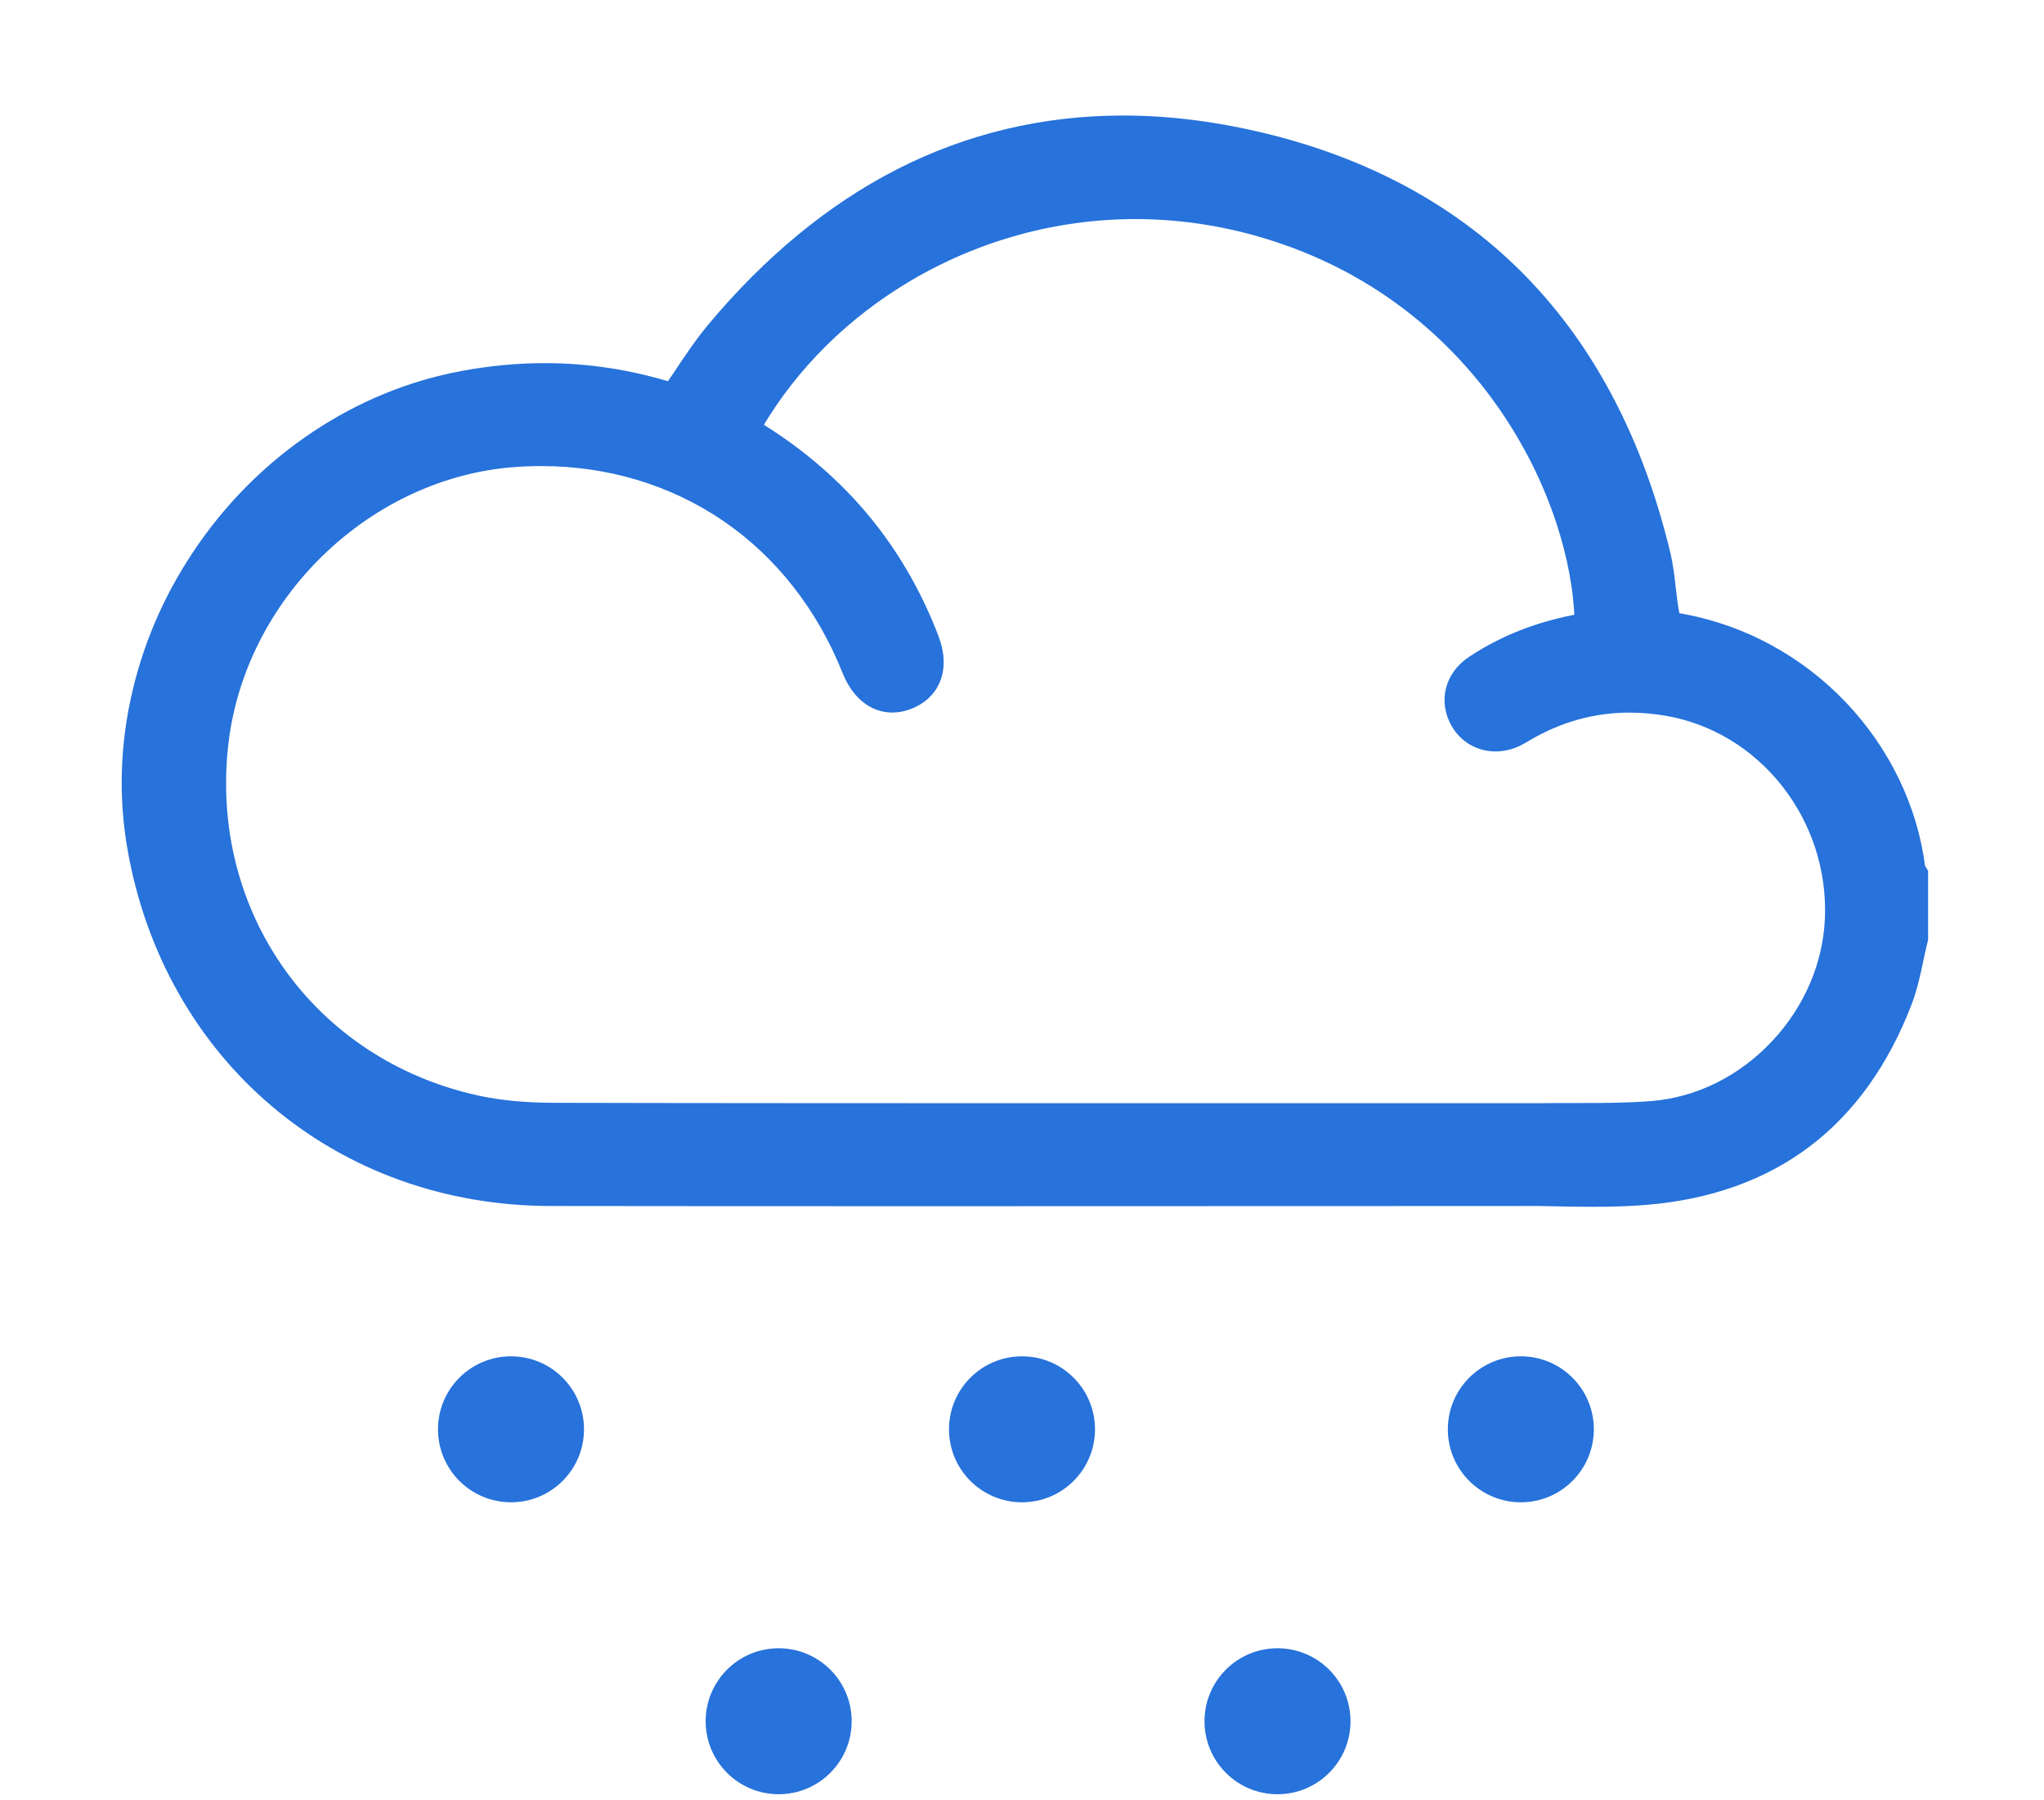
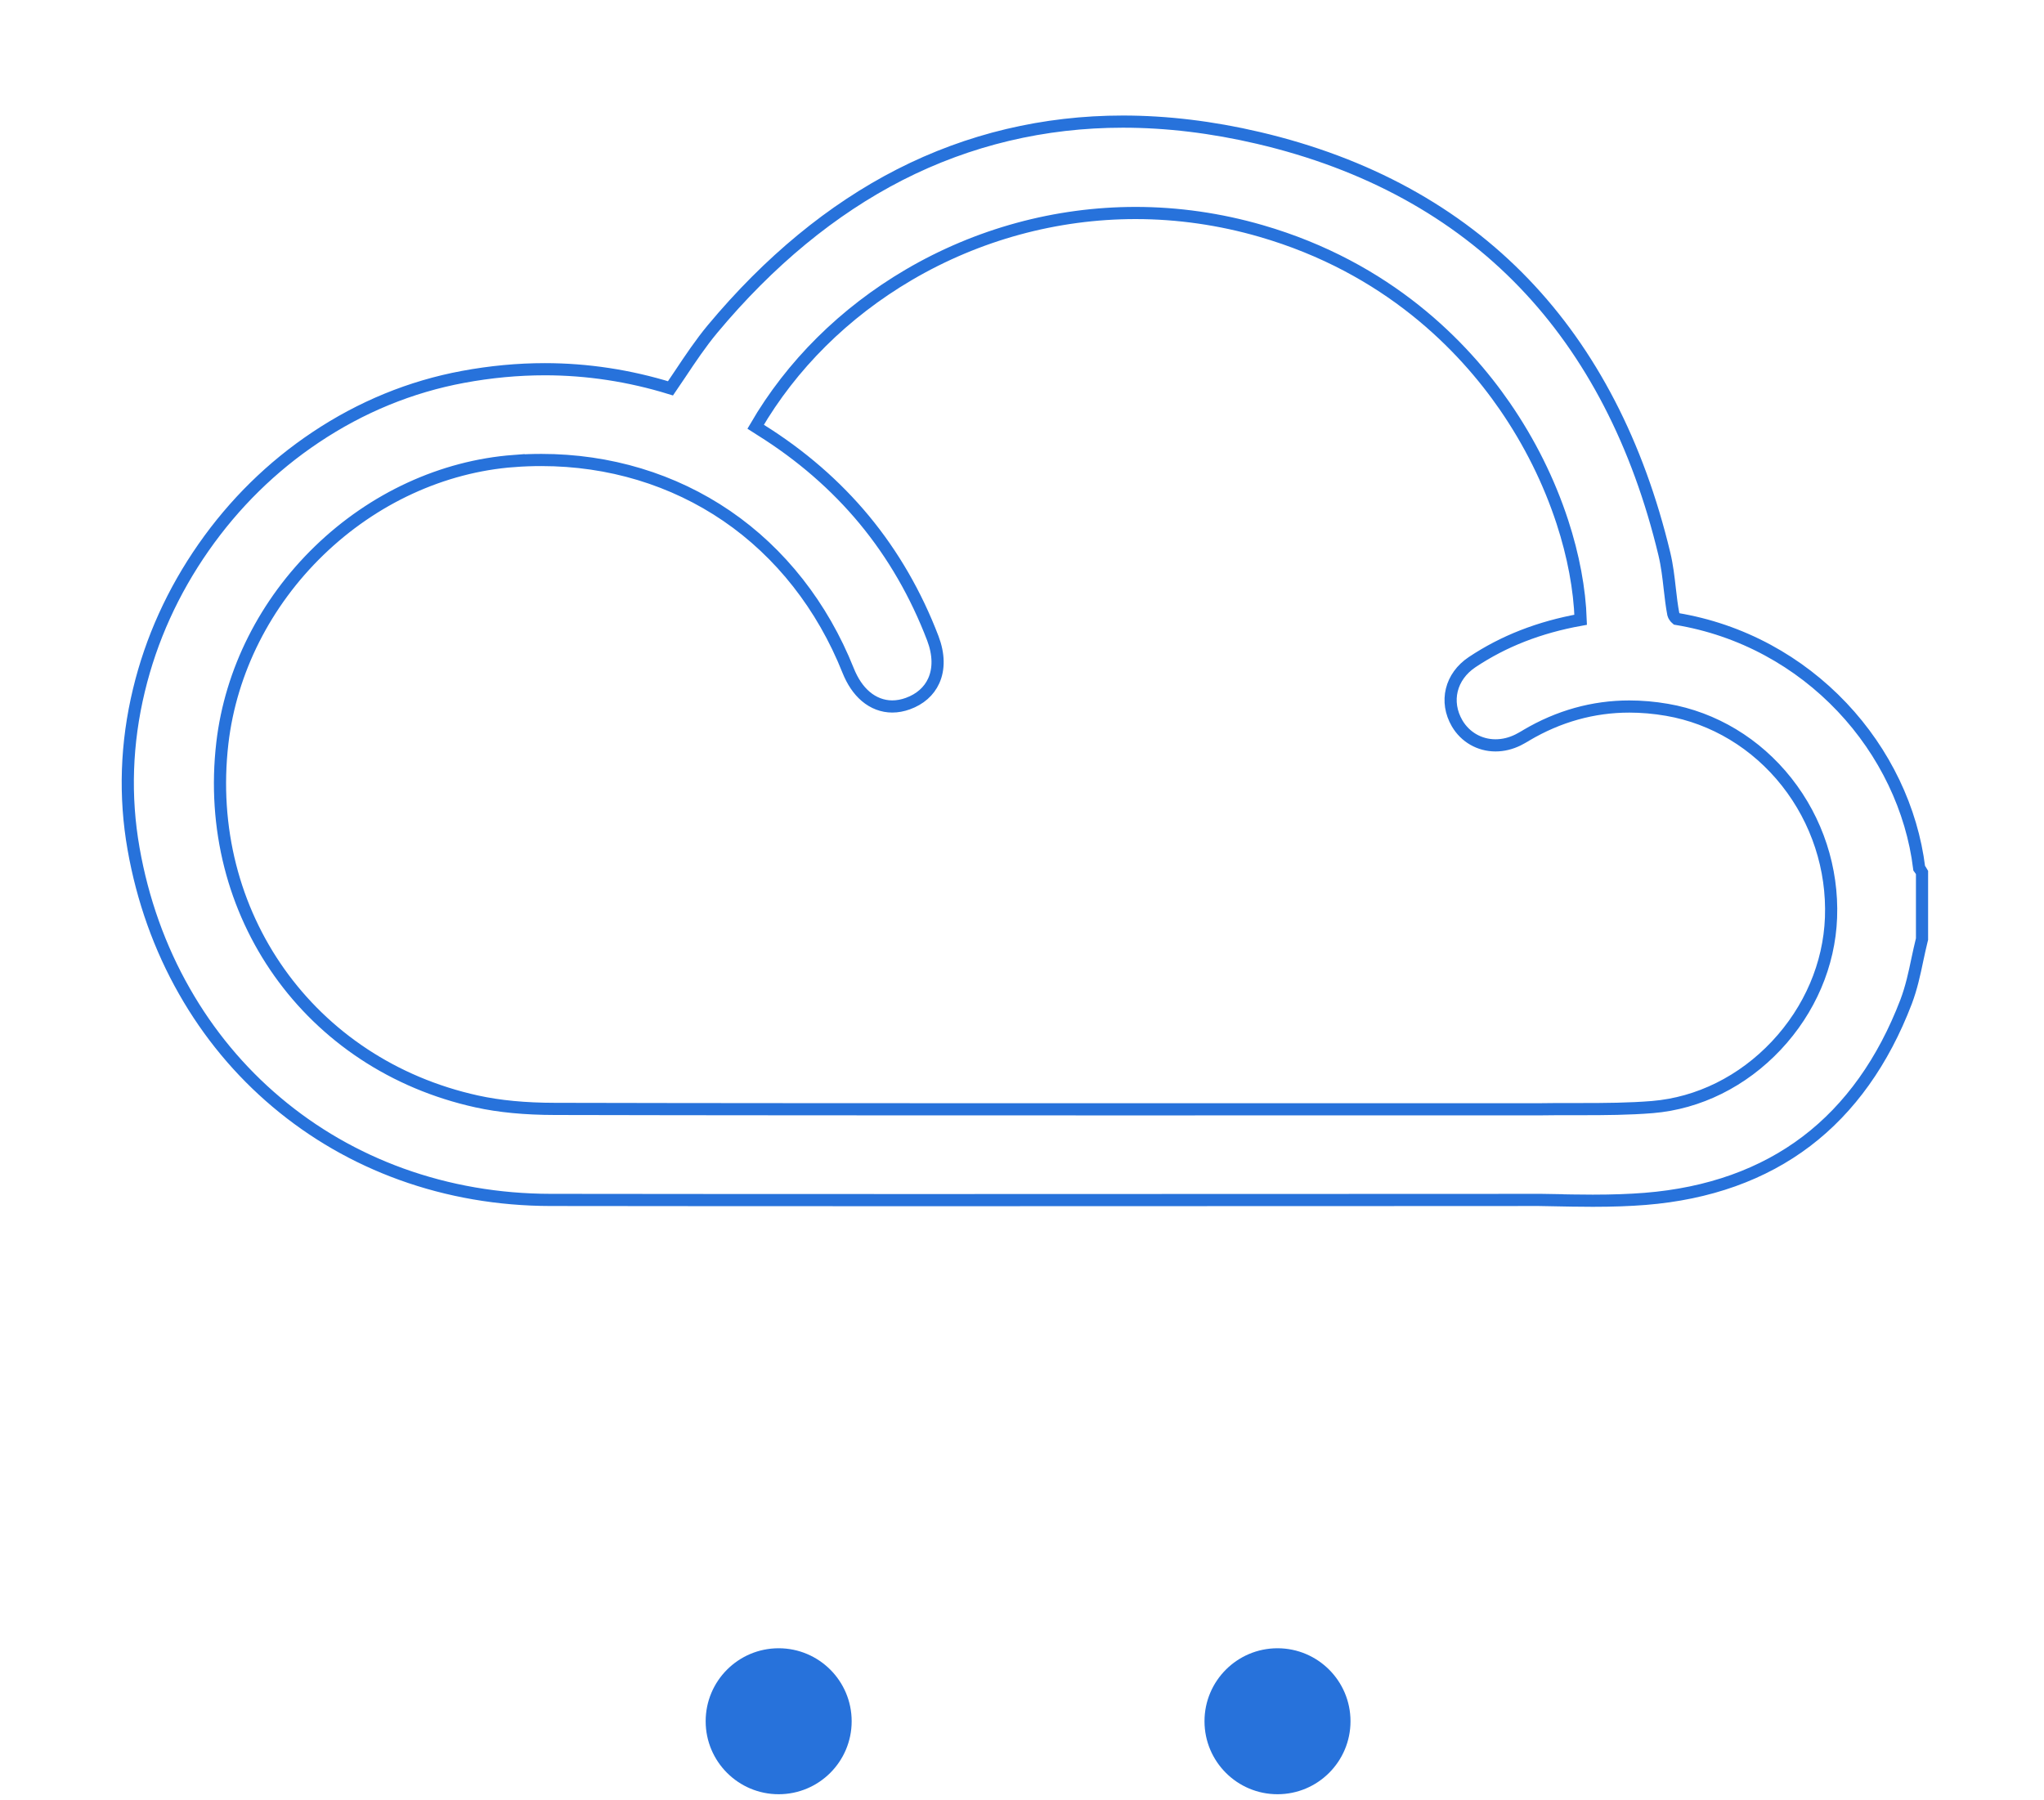
<svg xmlns="http://www.w3.org/2000/svg" id="SVGDoc" width="168" height="148" version="1.1" viewBox="0 0 168 148">
  <defs />
  <desc>Generated with Avocode.</desc>
  <g>
    <g>
      <title>Union 22</title>
-       <path d="M42.227,37.9c0.762,-0.059 1.522,-0.085 2.276,-0.085c5.565,0 10.827,1.59 15.227,4.596c4.417,3.019 7.865,7.412 9.974,12.698c0.365,0.913 0.85,1.632 1.448,2.14c0.634,0.541 1.392,0.829 2.184,0.829c0.421,0 0.856,-0.08 1.287,-0.237c0.993,-0.359 1.729,-1.006 2.117,-1.86c0.451,-0.985 0.428,-2.199 -0.07,-3.51c-1.381,-3.615 -3.275,-6.892 -5.634,-9.742c-2.338,-2.825 -5.197,-5.307 -8.495,-7.37c-0.146,-0.089 -0.291,-0.182 -0.435,-0.275c2.951,-5.074 7.286,-9.379 12.584,-12.491c5.663,-3.324 12.111,-5.083 18.642,-5.083c3.47,0 6.937,0.499 10.311,1.476c10.43,3.019 16.651,9.497 20.034,14.398c2.047,2.968 3.641,6.174 4.737,9.522c0.904,2.766 1.421,5.531 1.504,8.043c-3.403,0.613 -6.325,1.755 -8.921,3.484c-1.767,1.18 -2.275,3.247 -1.231,5.036c0.664,1.129 1.841,1.806 3.152,1.806c0.63,0 1.256,-0.152 1.856,-0.448c0.211,-0.106 0.404,-0.22 0.596,-0.33l0.079,-0.051c2.652,-1.569 5.502,-2.364 8.466,-2.364c1.007,0 2.051,0.089 3.101,0.271c3.838,0.66 7.331,2.765 9.829,5.924c2.507,3.171 3.802,7.138 3.65,11.167c-0.144,3.844 -1.738,7.577 -4.498,10.512c-2.767,2.943 -6.381,4.736 -10.174,5.053c-1.917,0.156 -3.87,0.169 -5.867,0.169h-0.975c-0.731,0 -1.515,0 -2.284,0.013h-1.915c-8.419,0 -20.602,0.004 -33.202,0.004c-14.449,0 -34.935,-0.004 -45.947,-0.034c-2.491,-0.004 -4.596,-0.207 -6.441,-0.613c-13.755,-3.023 -22.55,-15.421 -20.915,-29.477c0.69,-5.89 3.515,-11.51 7.968,-15.815c4.448,-4.3 10.127,-6.914 15.983,-7.358zM127.49,98.663c1.119,0.021 2.28,0.046 3.421,0.046c1.663,0 3.031,-0.051 4.313,-0.152c5.215,-0.419 9.676,-2.013 13.261,-4.74c3.556,-2.702 6.309,-6.563 8.183,-11.468c0.431,-1.142 0.69,-2.334 0.93,-3.493c0.11,-0.512 0.224,-1.04 0.35,-1.548l0.027,-0.106v-5.472l-0.126,-0.211c-0.04,-0.059 -0.074,-0.11 -0.107,-0.152c-0.592,-4.837 -2.838,-9.531 -6.334,-13.227c-1.785,-1.886 -3.84,-3.467 -6.11,-4.694c-2.347,-1.269 -4.87,-2.131 -7.504,-2.567c-0.099,-0.08 -0.238,-0.283 -0.258,-0.38c-0.132,-0.681 -0.209,-1.37 -0.294,-2.102c-0.105,-0.935 -0.215,-1.899 -0.442,-2.85c-2.173,-9.066 -6.051,-16.554 -11.531,-22.259c-5.619,-5.856 -12.97,-9.873 -21.844,-11.95c-3.798,-0.892 -7.544,-1.34 -11.131,-1.34c-6.493,0 -12.669,1.471 -18.342,4.368c-5.573,2.85 -10.748,7.117 -15.391,12.685c-0.969,1.167 -1.823,2.444 -2.648,3.683c-0.262,0.393 -0.529,0.795 -0.803,1.192c-3.379,-1.044 -6.851,-1.573 -10.333,-1.573c-2.204,0 -4.462,0.211 -6.712,0.63c-4.313,0.799 -8.392,2.474 -12.127,4.973c-3.594,2.402 -6.69,5.446 -9.206,9.049c-2.515,3.603 -4.304,7.548 -5.311,11.73c-1.052,4.355 -1.2,8.74 -0.442,13.041c0.74,4.203 2.146,8.144 4.181,11.713c1.987,3.493 4.533,6.563 7.569,9.121c3.036,2.562 6.49,4.554 10.266,5.92c3.861,1.395 7.979,2.106 12.246,2.114c6.381,0.008 16.656,0.017 30.543,0.017c15.687,0 32.655,-0.008 45.05,-0.013l5.805,-0.004c0.287,0.008 0.57,0.013 0.854,0.017z" fill="#2772db" fill-opacity="1" />
      <path d="M42.227,37.9c0.762,-0.059 1.522,-0.085 2.276,-0.085c5.565,0 10.827,1.59 15.227,4.596c4.417,3.019 7.865,7.412 9.974,12.698c0.365,0.913 0.85,1.632 1.448,2.14c0.634,0.541 1.392,0.829 2.184,0.829c0.421,0 0.856,-0.08 1.287,-0.237c0.993,-0.359 1.729,-1.006 2.117,-1.86c0.451,-0.985 0.428,-2.199 -0.07,-3.51c-1.381,-3.615 -3.275,-6.892 -5.634,-9.742c-2.338,-2.825 -5.197,-5.307 -8.495,-7.37c-0.146,-0.089 -0.291,-0.182 -0.435,-0.275c2.951,-5.074 7.286,-9.379 12.584,-12.491c5.663,-3.324 12.111,-5.083 18.642,-5.083c3.47,0 6.937,0.499 10.311,1.476c10.43,3.019 16.651,9.497 20.034,14.398c2.047,2.968 3.641,6.174 4.737,9.522c0.904,2.766 1.421,5.531 1.504,8.043c-3.403,0.613 -6.325,1.755 -8.921,3.484c-1.767,1.18 -2.275,3.247 -1.231,5.036c0.664,1.129 1.841,1.806 3.152,1.806c0.63,0 1.256,-0.152 1.856,-0.448c0.211,-0.106 0.404,-0.22 0.596,-0.33l0.079,-0.051c2.652,-1.569 5.502,-2.364 8.466,-2.364c1.007,0 2.051,0.089 3.101,0.271c3.838,0.66 7.331,2.765 9.829,5.924c2.507,3.171 3.802,7.138 3.65,11.167c-0.144,3.844 -1.738,7.577 -4.498,10.512c-2.767,2.943 -6.381,4.736 -10.174,5.053c-1.917,0.156 -3.87,0.169 -5.867,0.169h-0.975c-0.731,0 -1.515,0 -2.284,0.013h-1.915c-8.419,0 -20.602,0.004 -33.202,0.004c-14.449,0 -34.935,-0.004 -45.947,-0.034c-2.491,-0.004 -4.596,-0.207 -6.441,-0.613c-13.755,-3.023 -22.55,-15.421 -20.915,-29.477c0.69,-5.89 3.515,-11.51 7.968,-15.815c4.448,-4.3 10.127,-6.914 15.983,-7.358zM127.49,98.663c1.119,0.021 2.28,0.046 3.421,0.046c1.663,0 3.031,-0.051 4.313,-0.152c5.215,-0.419 9.676,-2.013 13.261,-4.74c3.556,-2.702 6.309,-6.563 8.183,-11.468c0.431,-1.142 0.69,-2.334 0.93,-3.493c0.11,-0.512 0.224,-1.04 0.35,-1.548l0.027,-0.106v-5.472l-0.126,-0.211c-0.04,-0.059 -0.074,-0.11 -0.107,-0.152c-0.592,-4.837 -2.838,-9.531 -6.334,-13.227c-1.785,-1.886 -3.84,-3.467 -6.11,-4.694c-2.347,-1.269 -4.87,-2.131 -7.504,-2.567c-0.099,-0.08 -0.238,-0.283 -0.258,-0.38c-0.132,-0.681 -0.209,-1.37 -0.294,-2.102c-0.105,-0.935 -0.215,-1.899 -0.442,-2.85c-2.173,-9.066 -6.051,-16.554 -11.531,-22.259c-5.619,-5.856 -12.97,-9.873 -21.844,-11.95c-3.798,-0.892 -7.544,-1.34 -11.131,-1.34c-6.493,0 -12.669,1.471 -18.342,4.368c-5.573,2.85 -10.748,7.117 -15.391,12.685c-0.969,1.167 -1.823,2.444 -2.648,3.683c-0.262,0.393 -0.529,0.795 -0.803,1.192c-3.379,-1.044 -6.851,-1.573 -10.333,-1.573c-2.204,0 -4.462,0.211 -6.712,0.63c-4.313,0.799 -8.392,2.474 -12.127,4.973c-3.594,2.402 -6.69,5.446 -9.206,9.049c-2.515,3.603 -4.304,7.548 -5.311,11.73c-1.052,4.355 -1.2,8.74 -0.442,13.041c0.74,4.203 2.146,8.144 4.181,11.713c1.987,3.493 4.533,6.563 7.569,9.121c3.036,2.562 6.49,4.554 10.266,5.92c3.861,1.395 7.979,2.106 12.246,2.114c6.381,0.008 16.656,0.017 30.543,0.017c15.687,0 32.655,-0.008 45.05,-0.013l5.805,-0.004c0.287,0.008 0.57,0.013 0.854,0.017z" fill-opacity="0" fill="#ffffff" stroke-dashoffset="0" stroke-linejoin="miter" stroke-linecap="butt" stroke-opacity="1" stroke="#2772db" stroke-miterlimit="20" stroke-width="1" />
    </g>
    <g>
      <title>Ellipse 89</title>
      <path d="M58,141.5c0,-3.314 2.686,-6 6,-6c3.314,0 6,2.686 6,6c0,3.314 -2.686,6 -6,6c-3.314,0 -6,-2.686 -6,-6z" fill="#2772db" fill-opacity="1" />
    </g>
    <g>
      <title>Ellipse 90</title>
      <path d="M99,141.5c0,-3.314 2.686,-6 6,-6c3.314,0 6,2.686 6,6c0,3.314 -2.686,6 -6,6c-3.314,0 -6,-2.686 -6,-6z" fill="#2772db" fill-opacity="1" />
    </g>
    <g>
      <title>Ellipse 86</title>
-       <path d="M36,117.5c0,-3.314 2.686,-6 6,-6c3.314,0 6,2.686 6,6c0,3.314 -2.686,6 -6,6c-3.314,0 -6,-2.686 -6,-6z" fill="#2772db" fill-opacity="1" />
    </g>
    <g>
      <title>Ellipse 87</title>
-       <path d="M78,117.5c0,-3.314 2.686,-6 6,-6c3.314,0 6,2.686 6,6c0,3.314 -2.686,6 -6,6c-3.314,0 -6,-2.686 -6,-6z" fill="#2772db" fill-opacity="1" />
    </g>
    <g>
      <title>Ellipse 88</title>
-       <path d="M119,117.5c0,-3.314 2.686,-6 6,-6c3.314,0 6,2.686 6,6c0,3.314 -2.686,6 -6,6c-3.314,0 -6,-2.686 -6,-6z" fill="#2772db" fill-opacity="1" />
    </g>
  </g>
</svg>